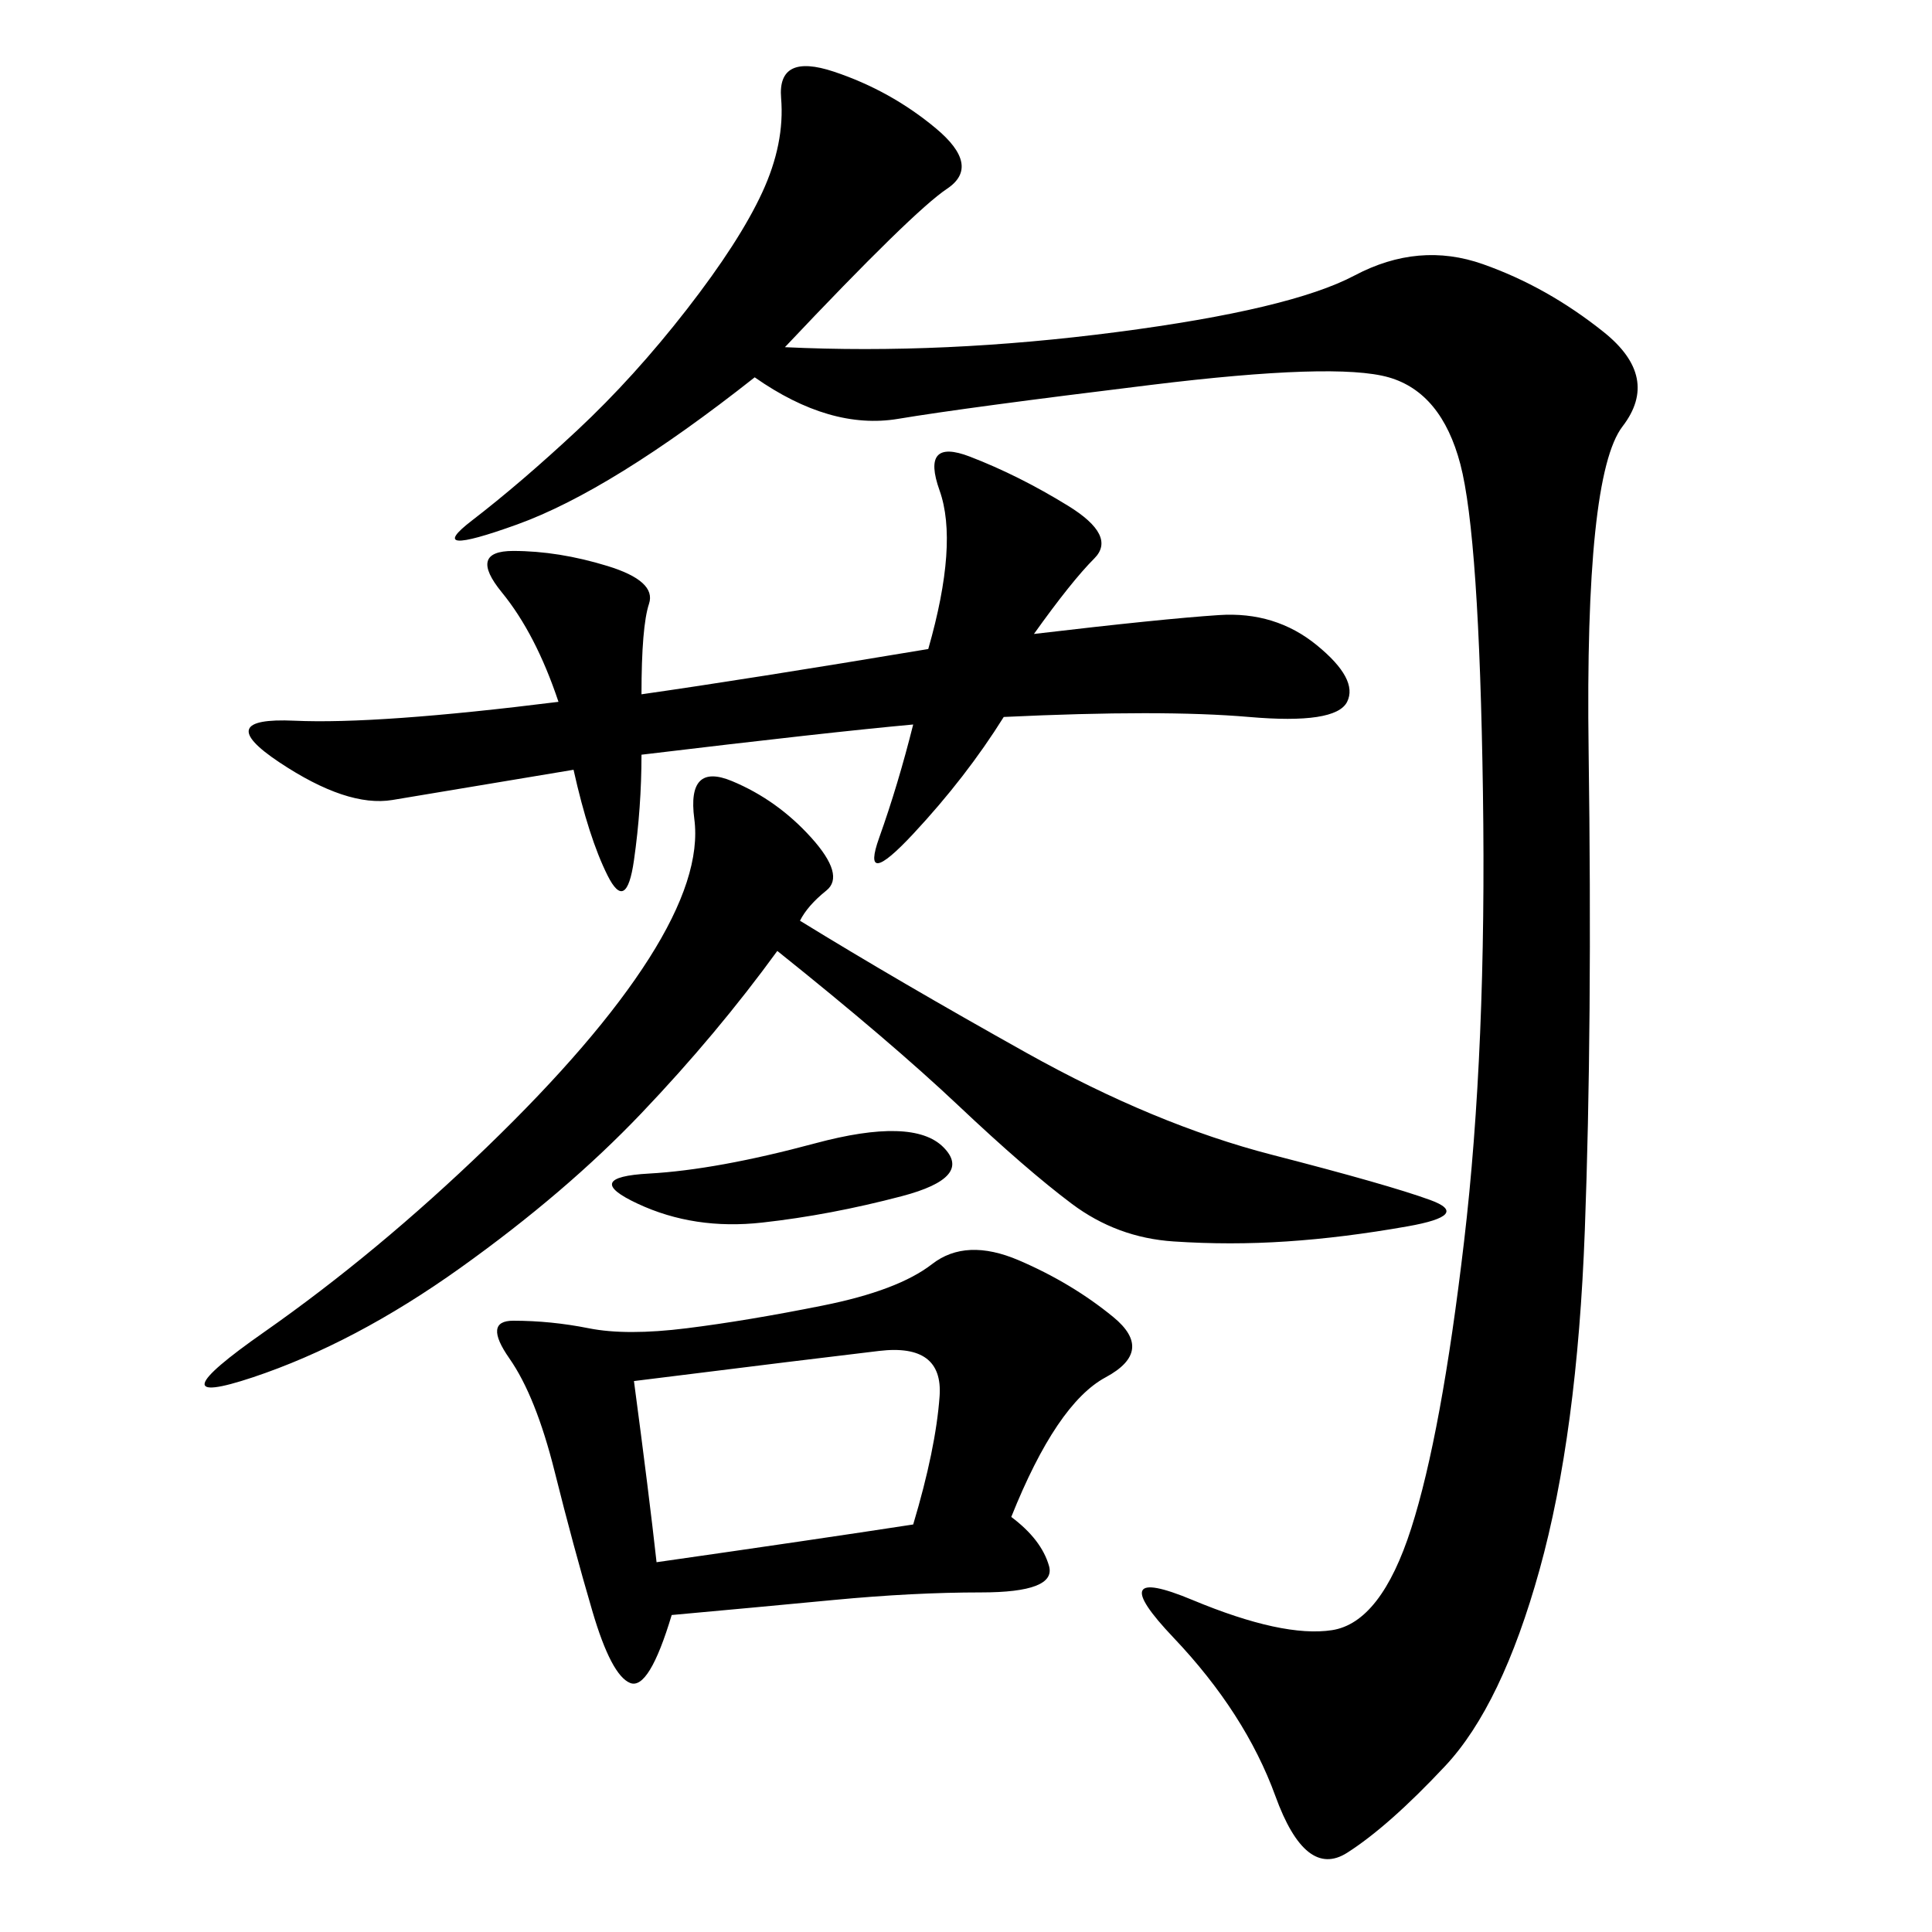
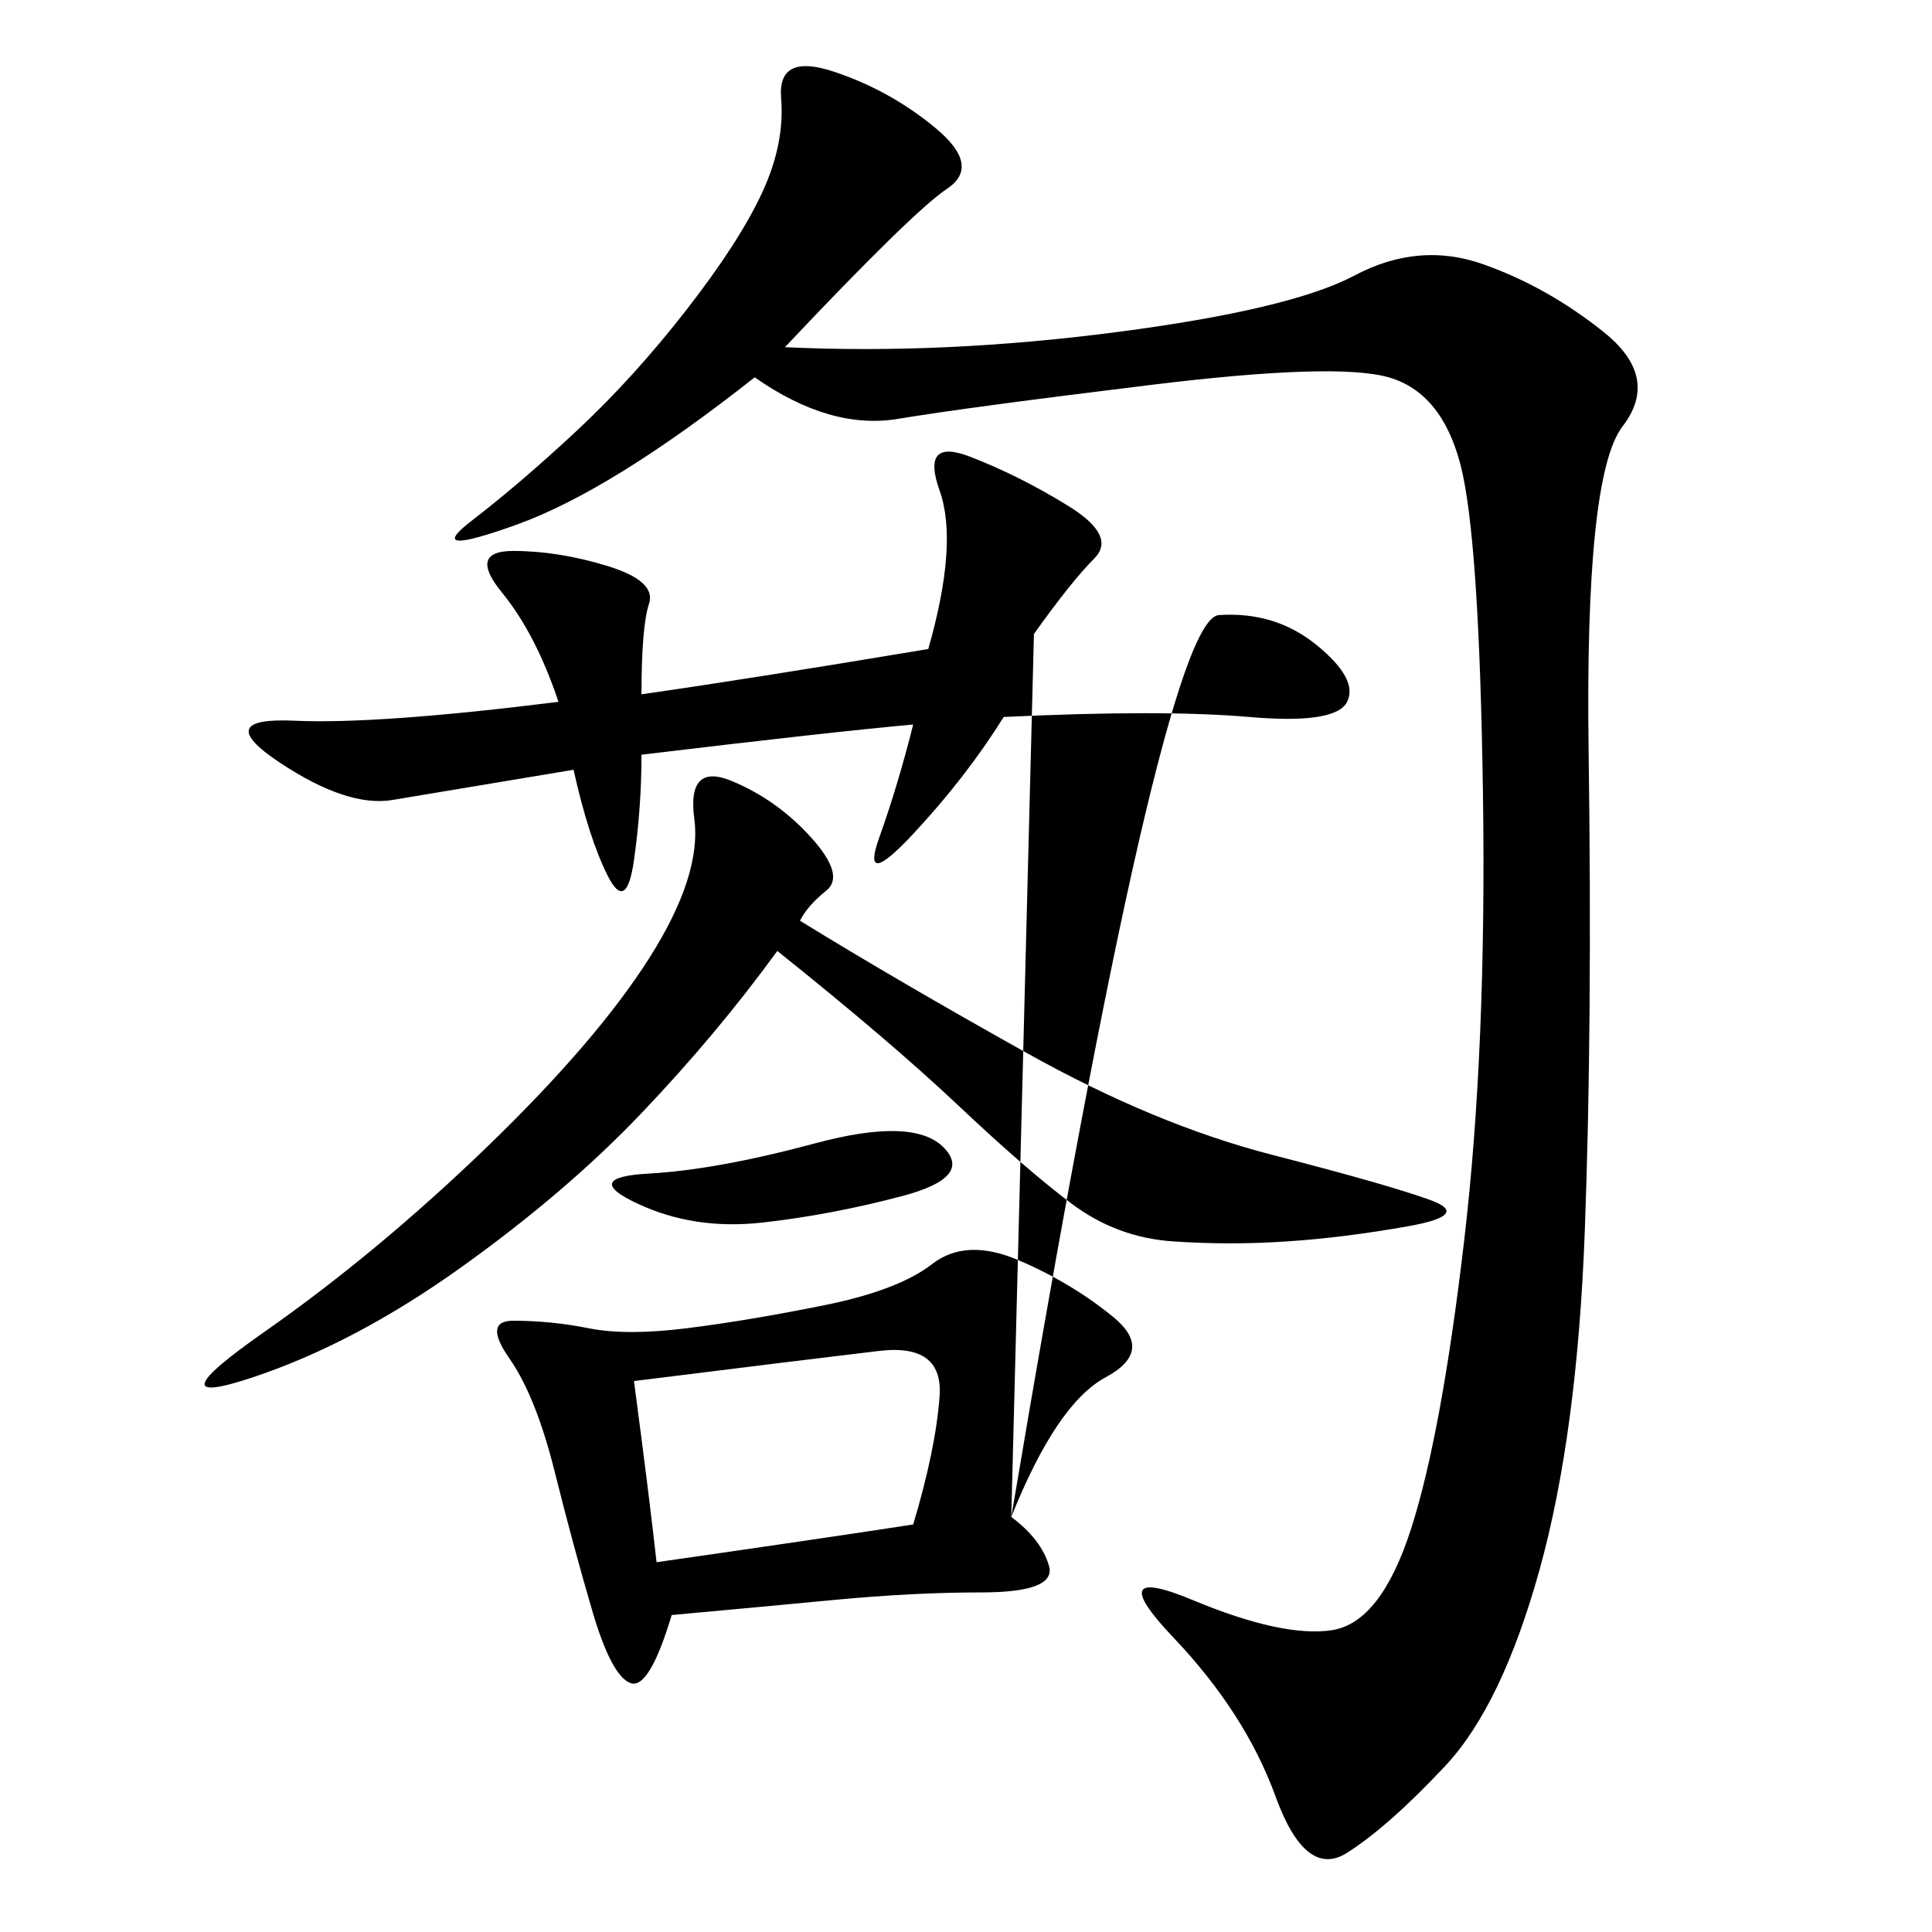
<svg xmlns="http://www.w3.org/2000/svg" width="300" height="300">
-   <path d="M121.88 53.91Q146.48 55.08 173.44 51.56Q200.39 48.05 210.35 42.77Q220.31 37.50 230.27 41.02Q240.23 44.53 249.02 51.56Q257.81 58.59 251.95 66.21Q246.09 73.83 246.68 116.60Q247.27 159.38 246.09 191.02Q244.92 222.66 239.06 243.75Q233.20 264.84 224.41 274.22Q215.63 283.59 209.18 287.70Q202.73 291.80 198.05 278.91Q193.36 266.02 182.23 254.30Q171.09 242.58 185.16 248.44Q199.22 254.30 206.84 253.13Q214.45 251.95 219.14 237.30Q223.83 222.66 227.34 192.77Q230.86 162.89 230.27 123.05Q229.69 83.20 226.76 72.07Q223.83 60.94 215.63 58.59Q207.42 56.25 178.71 59.77Q150 63.28 139.45 65.04Q128.91 66.80 117.19 58.59L117.19 58.59Q94.92 76.17 80.27 81.45Q65.63 86.72 73.24 80.86Q80.86 75 89.65 66.80Q98.44 58.59 106.64 48.05Q114.84 37.50 118.36 29.88Q121.88 22.27 121.29 15.23Q120.70 8.20 129.49 11.13Q138.28 14.06 145.31 19.92Q152.34 25.78 147.07 29.30Q141.80 32.81 121.88 53.91L121.88 53.91ZM157.03 235.55Q161.72 239.06 162.89 243.16Q164.06 247.27 152.34 247.27L152.34 247.27Q141.80 247.27 129.49 248.44Q117.19 249.61 104.30 250.78L104.30 250.78Q100.78 262.50 97.85 261.33Q94.92 260.16 91.99 250.20Q89.06 240.23 86.13 228.52Q83.20 216.80 79.10 210.94Q75 205.08 79.69 205.08L79.69 205.08Q85.55 205.08 91.41 206.25Q97.27 207.42 106.64 206.25Q116.02 205.08 127.73 202.73Q139.45 200.39 144.73 196.29Q150 192.19 158.20 195.70Q166.41 199.22 172.85 204.49Q179.30 209.77 171.68 213.87Q164.06 217.97 157.03 235.55L157.03 235.55ZM160.55 98.44Q180.47 96.09 189.26 95.51Q198.05 94.92 204.49 100.20Q210.94 105.47 209.18 108.98Q207.42 112.50 193.95 111.33Q180.47 110.16 155.86 111.33L155.86 111.33Q150 120.70 141.80 129.49Q133.59 138.28 136.52 130.08Q139.45 121.88 141.80 112.50L141.80 112.50Q128.91 113.67 99.61 117.19L99.61 117.19Q99.61 125.39 98.44 133.59Q97.27 141.80 94.34 135.94Q91.41 130.08 89.06 119.53L89.06 119.53L60.94 124.22Q53.91 125.39 43.36 118.36Q32.81 111.33 45.70 111.91Q58.59 112.50 86.72 108.98L86.72 108.98Q83.20 98.44 77.93 91.99Q72.66 85.55 79.69 85.55L79.69 85.55Q86.72 85.55 94.34 87.89Q101.95 90.23 100.78 93.75Q99.61 97.27 99.61 107.81L99.61 107.81Q116.02 105.47 144.14 100.78L144.14 100.78Q148.83 84.38 145.90 76.17Q142.97 67.97 150.59 70.90Q158.20 73.83 165.82 78.52Q173.44 83.20 169.92 86.72Q166.41 90.23 160.55 98.44L160.55 98.44ZM124.22 142.97Q139.45 152.34 159.38 163.48Q179.30 174.61 197.46 179.30Q215.63 183.98 222.07 186.33Q228.52 188.67 218.55 190.43Q208.59 192.19 199.80 192.77Q191.02 193.36 182.23 192.77Q173.44 192.19 166.41 186.91Q159.38 181.64 148.83 171.68Q138.28 161.72 120.70 147.66L120.70 147.66Q111.33 160.55 99.61 172.85Q87.89 185.16 71.48 196.88Q55.08 208.59 39.26 213.87Q23.44 219.14 41.02 206.84Q58.59 194.53 75.59 178.13Q92.58 161.72 100.78 148.83Q108.98 135.94 107.81 127.15Q106.64 118.36 113.67 121.29Q120.70 124.22 125.98 130.08Q131.25 135.94 128.32 138.28Q125.39 140.63 124.22 142.97L124.22 142.97ZM98.44 214.45Q100.78 232.03 101.95 242.58L101.95 242.58Q126.56 239.06 141.80 236.72L141.80 236.72Q145.31 225 145.90 216.80Q146.48 208.59 136.52 209.77Q126.56 210.94 98.44 214.45L98.44 214.45ZM146.48 178.13Q151.17 182.81 140.04 185.74Q128.91 188.67 118.36 189.84Q107.81 191.02 99.02 186.91Q90.23 182.81 100.78 182.23Q111.33 181.64 126.56 177.54Q141.80 173.44 146.48 178.13L146.48 178.13Z" />
+   <path d="M121.88 53.91Q146.48 55.08 173.44 51.56Q200.39 48.05 210.35 42.77Q220.31 37.50 230.27 41.02Q240.23 44.53 249.02 51.56Q257.81 58.59 251.95 66.21Q246.09 73.83 246.68 116.60Q247.27 159.38 246.09 191.02Q244.92 222.66 239.06 243.75Q233.20 264.84 224.41 274.22Q215.63 283.59 209.18 287.70Q202.73 291.80 198.05 278.91Q193.36 266.02 182.23 254.30Q171.09 242.58 185.16 248.44Q199.22 254.30 206.84 253.13Q214.45 251.95 219.14 237.30Q223.83 222.66 227.34 192.77Q230.86 162.89 230.27 123.05Q229.69 83.20 226.76 72.07Q223.83 60.94 215.63 58.59Q207.42 56.25 178.71 59.77Q150 63.28 139.45 65.04Q128.91 66.80 117.19 58.59L117.19 58.59Q94.92 76.17 80.27 81.45Q65.63 86.72 73.24 80.86Q80.86 75 89.65 66.80Q98.44 58.59 106.64 48.05Q114.84 37.50 118.36 29.88Q121.88 22.27 121.29 15.23Q120.70 8.20 129.49 11.13Q138.28 14.06 145.31 19.92Q152.34 25.78 147.07 29.30Q141.80 32.81 121.88 53.91L121.88 53.91ZM157.03 235.55Q161.72 239.06 162.89 243.16Q164.06 247.27 152.34 247.27L152.34 247.27Q141.80 247.27 129.49 248.44Q117.19 249.61 104.30 250.78L104.30 250.78Q100.78 262.50 97.85 261.33Q94.92 260.16 91.99 250.20Q89.06 240.23 86.13 228.52Q83.20 216.80 79.10 210.94Q75 205.08 79.69 205.08L79.69 205.08Q85.55 205.08 91.41 206.25Q97.27 207.42 106.64 206.25Q116.02 205.08 127.73 202.73Q139.45 200.39 144.73 196.29Q150 192.19 158.20 195.70Q166.41 199.22 172.85 204.49Q179.30 209.77 171.68 213.87Q164.06 217.97 157.03 235.55L157.03 235.55ZQ180.47 96.09 189.26 95.51Q198.05 94.92 204.49 100.20Q210.94 105.47 209.18 108.98Q207.42 112.50 193.95 111.33Q180.47 110.16 155.86 111.33L155.86 111.33Q150 120.70 141.80 129.49Q133.59 138.28 136.52 130.08Q139.45 121.88 141.80 112.50L141.80 112.50Q128.91 113.67 99.61 117.19L99.61 117.19Q99.61 125.39 98.44 133.59Q97.27 141.80 94.34 135.94Q91.41 130.08 89.06 119.53L89.06 119.53L60.94 124.22Q53.91 125.39 43.36 118.36Q32.81 111.33 45.70 111.91Q58.59 112.50 86.72 108.98L86.72 108.98Q83.20 98.44 77.93 91.99Q72.66 85.55 79.69 85.55L79.69 85.55Q86.72 85.55 94.34 87.89Q101.95 90.23 100.78 93.75Q99.61 97.27 99.61 107.81L99.61 107.81Q116.02 105.47 144.14 100.78L144.14 100.78Q148.83 84.38 145.90 76.17Q142.97 67.97 150.59 70.90Q158.20 73.83 165.82 78.52Q173.44 83.20 169.92 86.72Q166.41 90.23 160.55 98.44L160.55 98.44ZM124.22 142.97Q139.45 152.34 159.38 163.48Q179.30 174.61 197.46 179.30Q215.63 183.98 222.07 186.33Q228.52 188.67 218.55 190.43Q208.59 192.19 199.80 192.77Q191.02 193.36 182.23 192.77Q173.44 192.19 166.41 186.91Q159.38 181.64 148.83 171.68Q138.28 161.72 120.70 147.66L120.70 147.66Q111.33 160.55 99.61 172.85Q87.89 185.16 71.48 196.88Q55.08 208.59 39.26 213.87Q23.44 219.14 41.02 206.84Q58.59 194.53 75.59 178.13Q92.58 161.72 100.78 148.83Q108.98 135.94 107.81 127.15Q106.64 118.36 113.67 121.29Q120.70 124.22 125.98 130.08Q131.25 135.94 128.32 138.28Q125.39 140.63 124.22 142.97L124.22 142.97ZM98.44 214.45Q100.78 232.03 101.95 242.58L101.95 242.58Q126.56 239.06 141.80 236.72L141.80 236.72Q145.31 225 145.90 216.80Q146.48 208.59 136.52 209.77Q126.56 210.94 98.44 214.45L98.44 214.45ZM146.48 178.13Q151.17 182.81 140.04 185.74Q128.91 188.67 118.36 189.84Q107.81 191.02 99.02 186.91Q90.23 182.81 100.78 182.23Q111.33 181.64 126.56 177.54Q141.80 173.44 146.48 178.13L146.48 178.13Z" />
</svg>